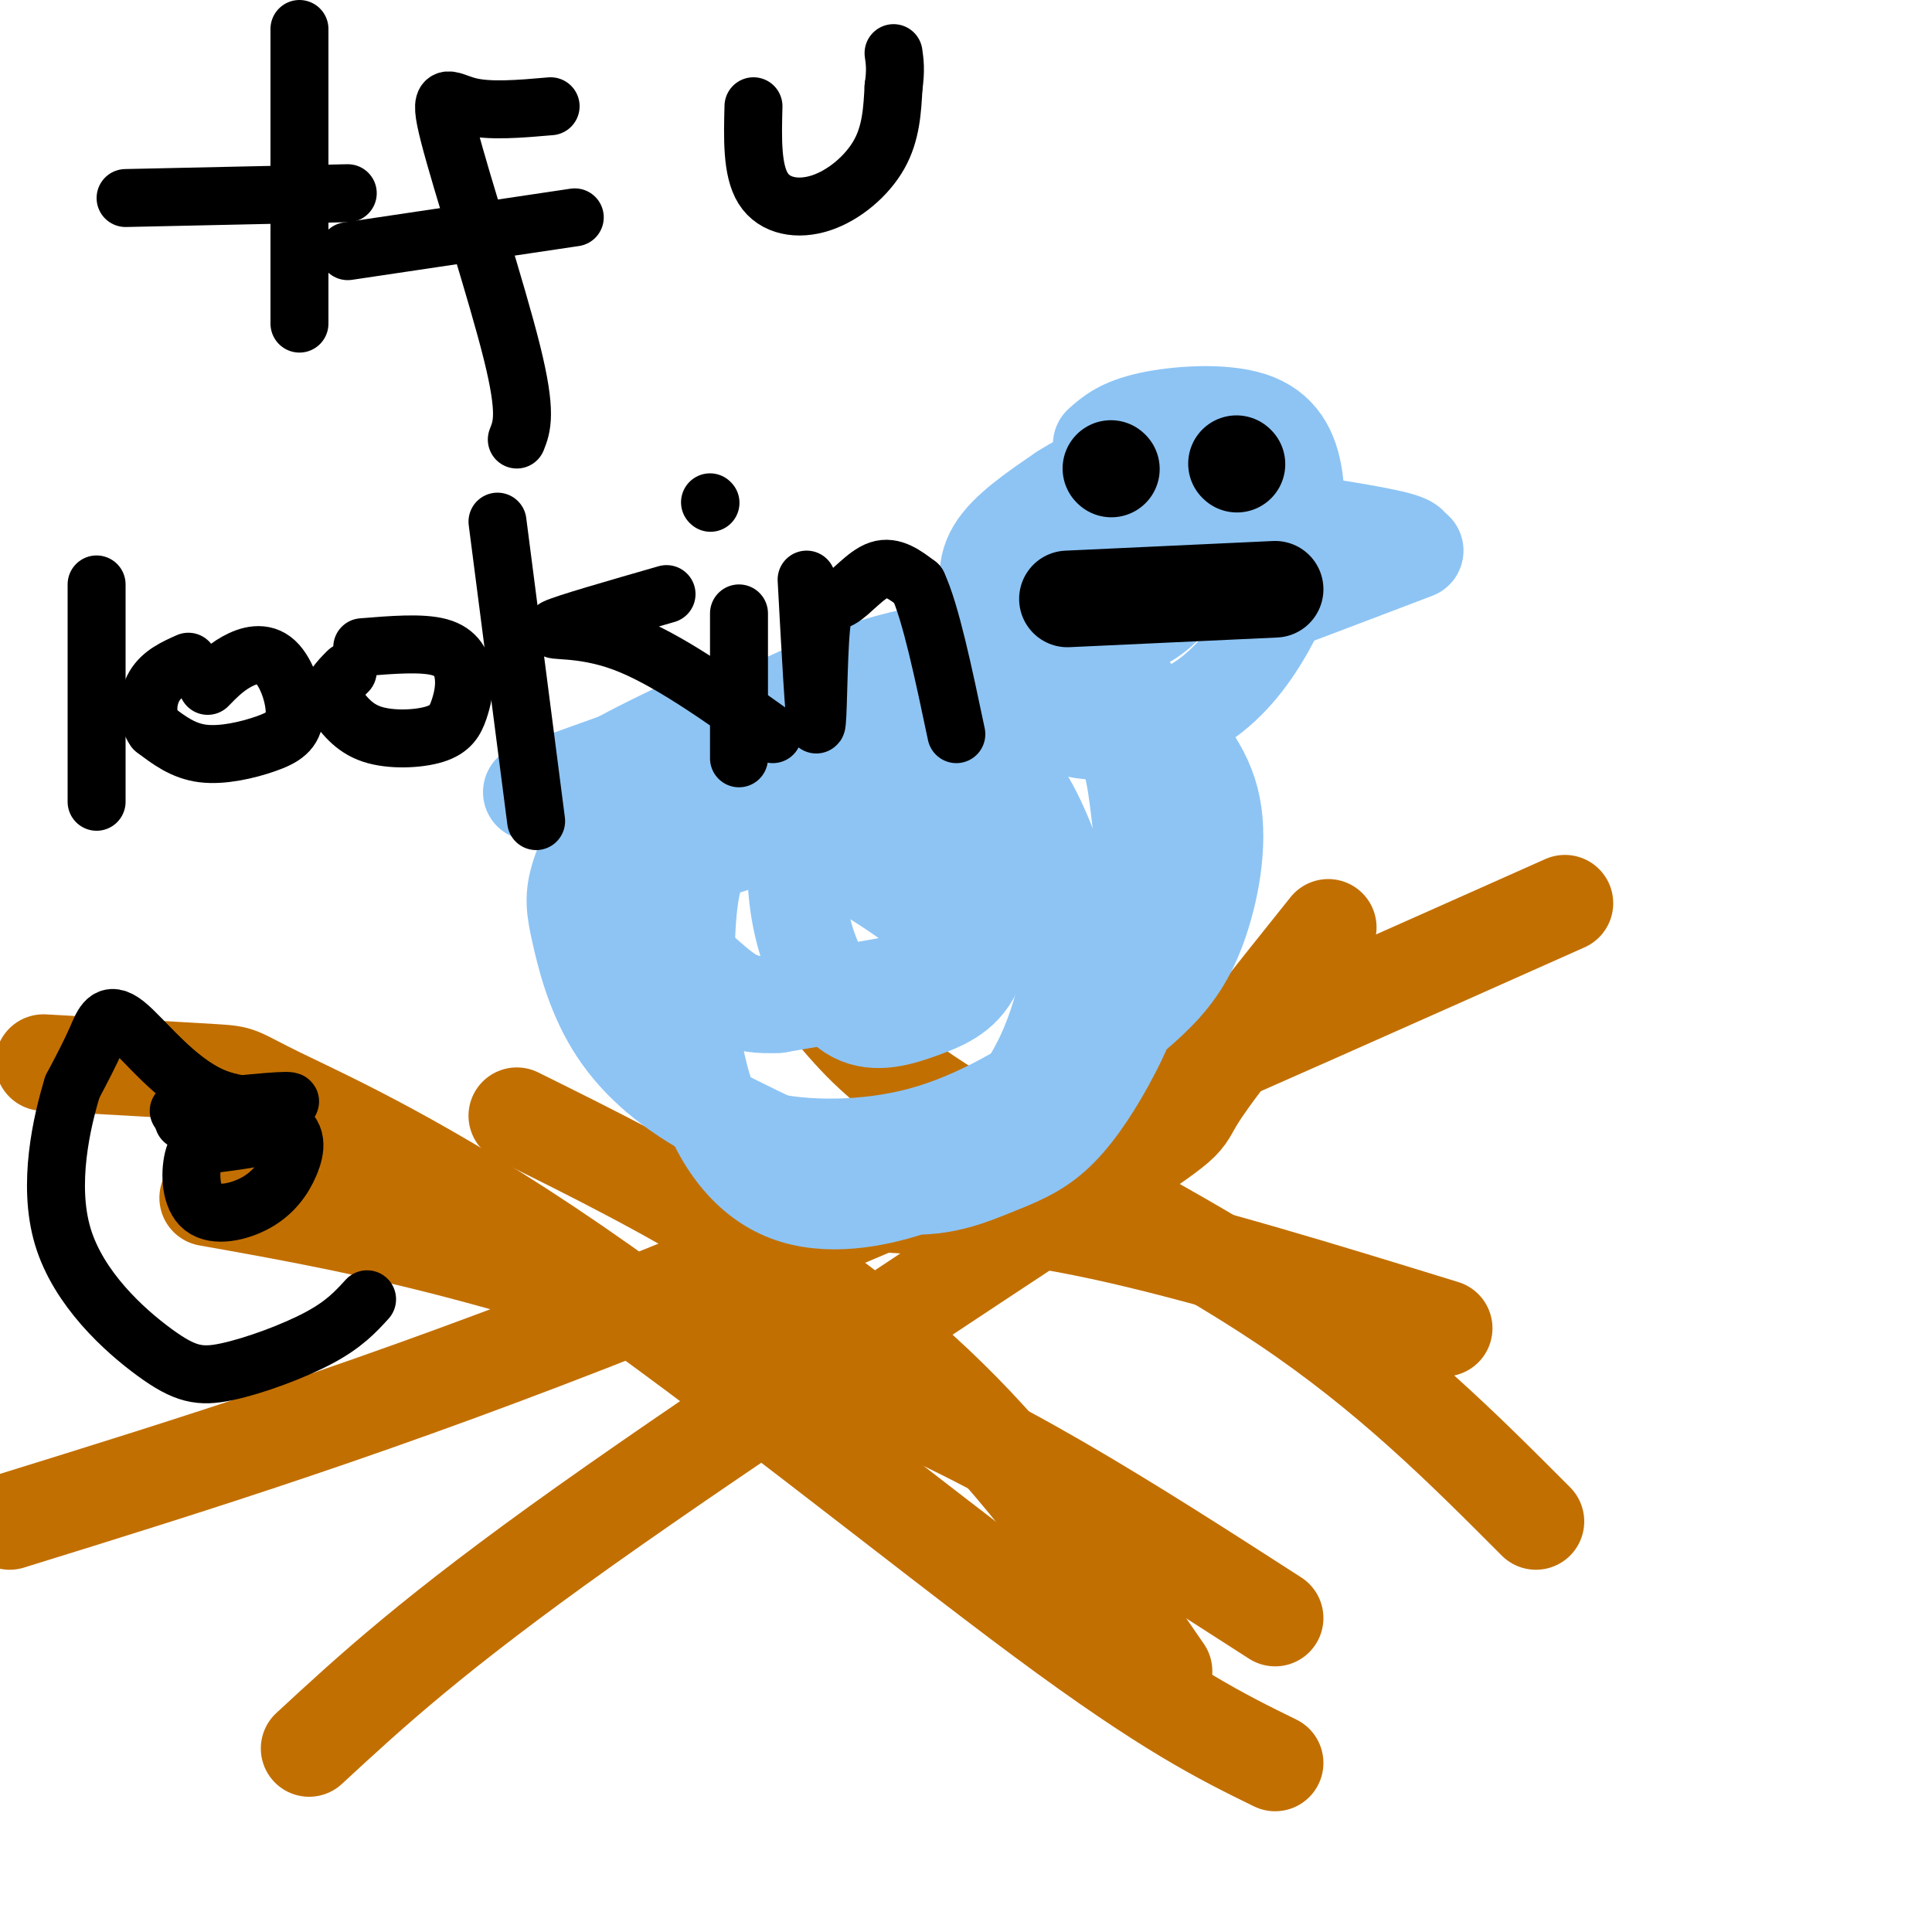
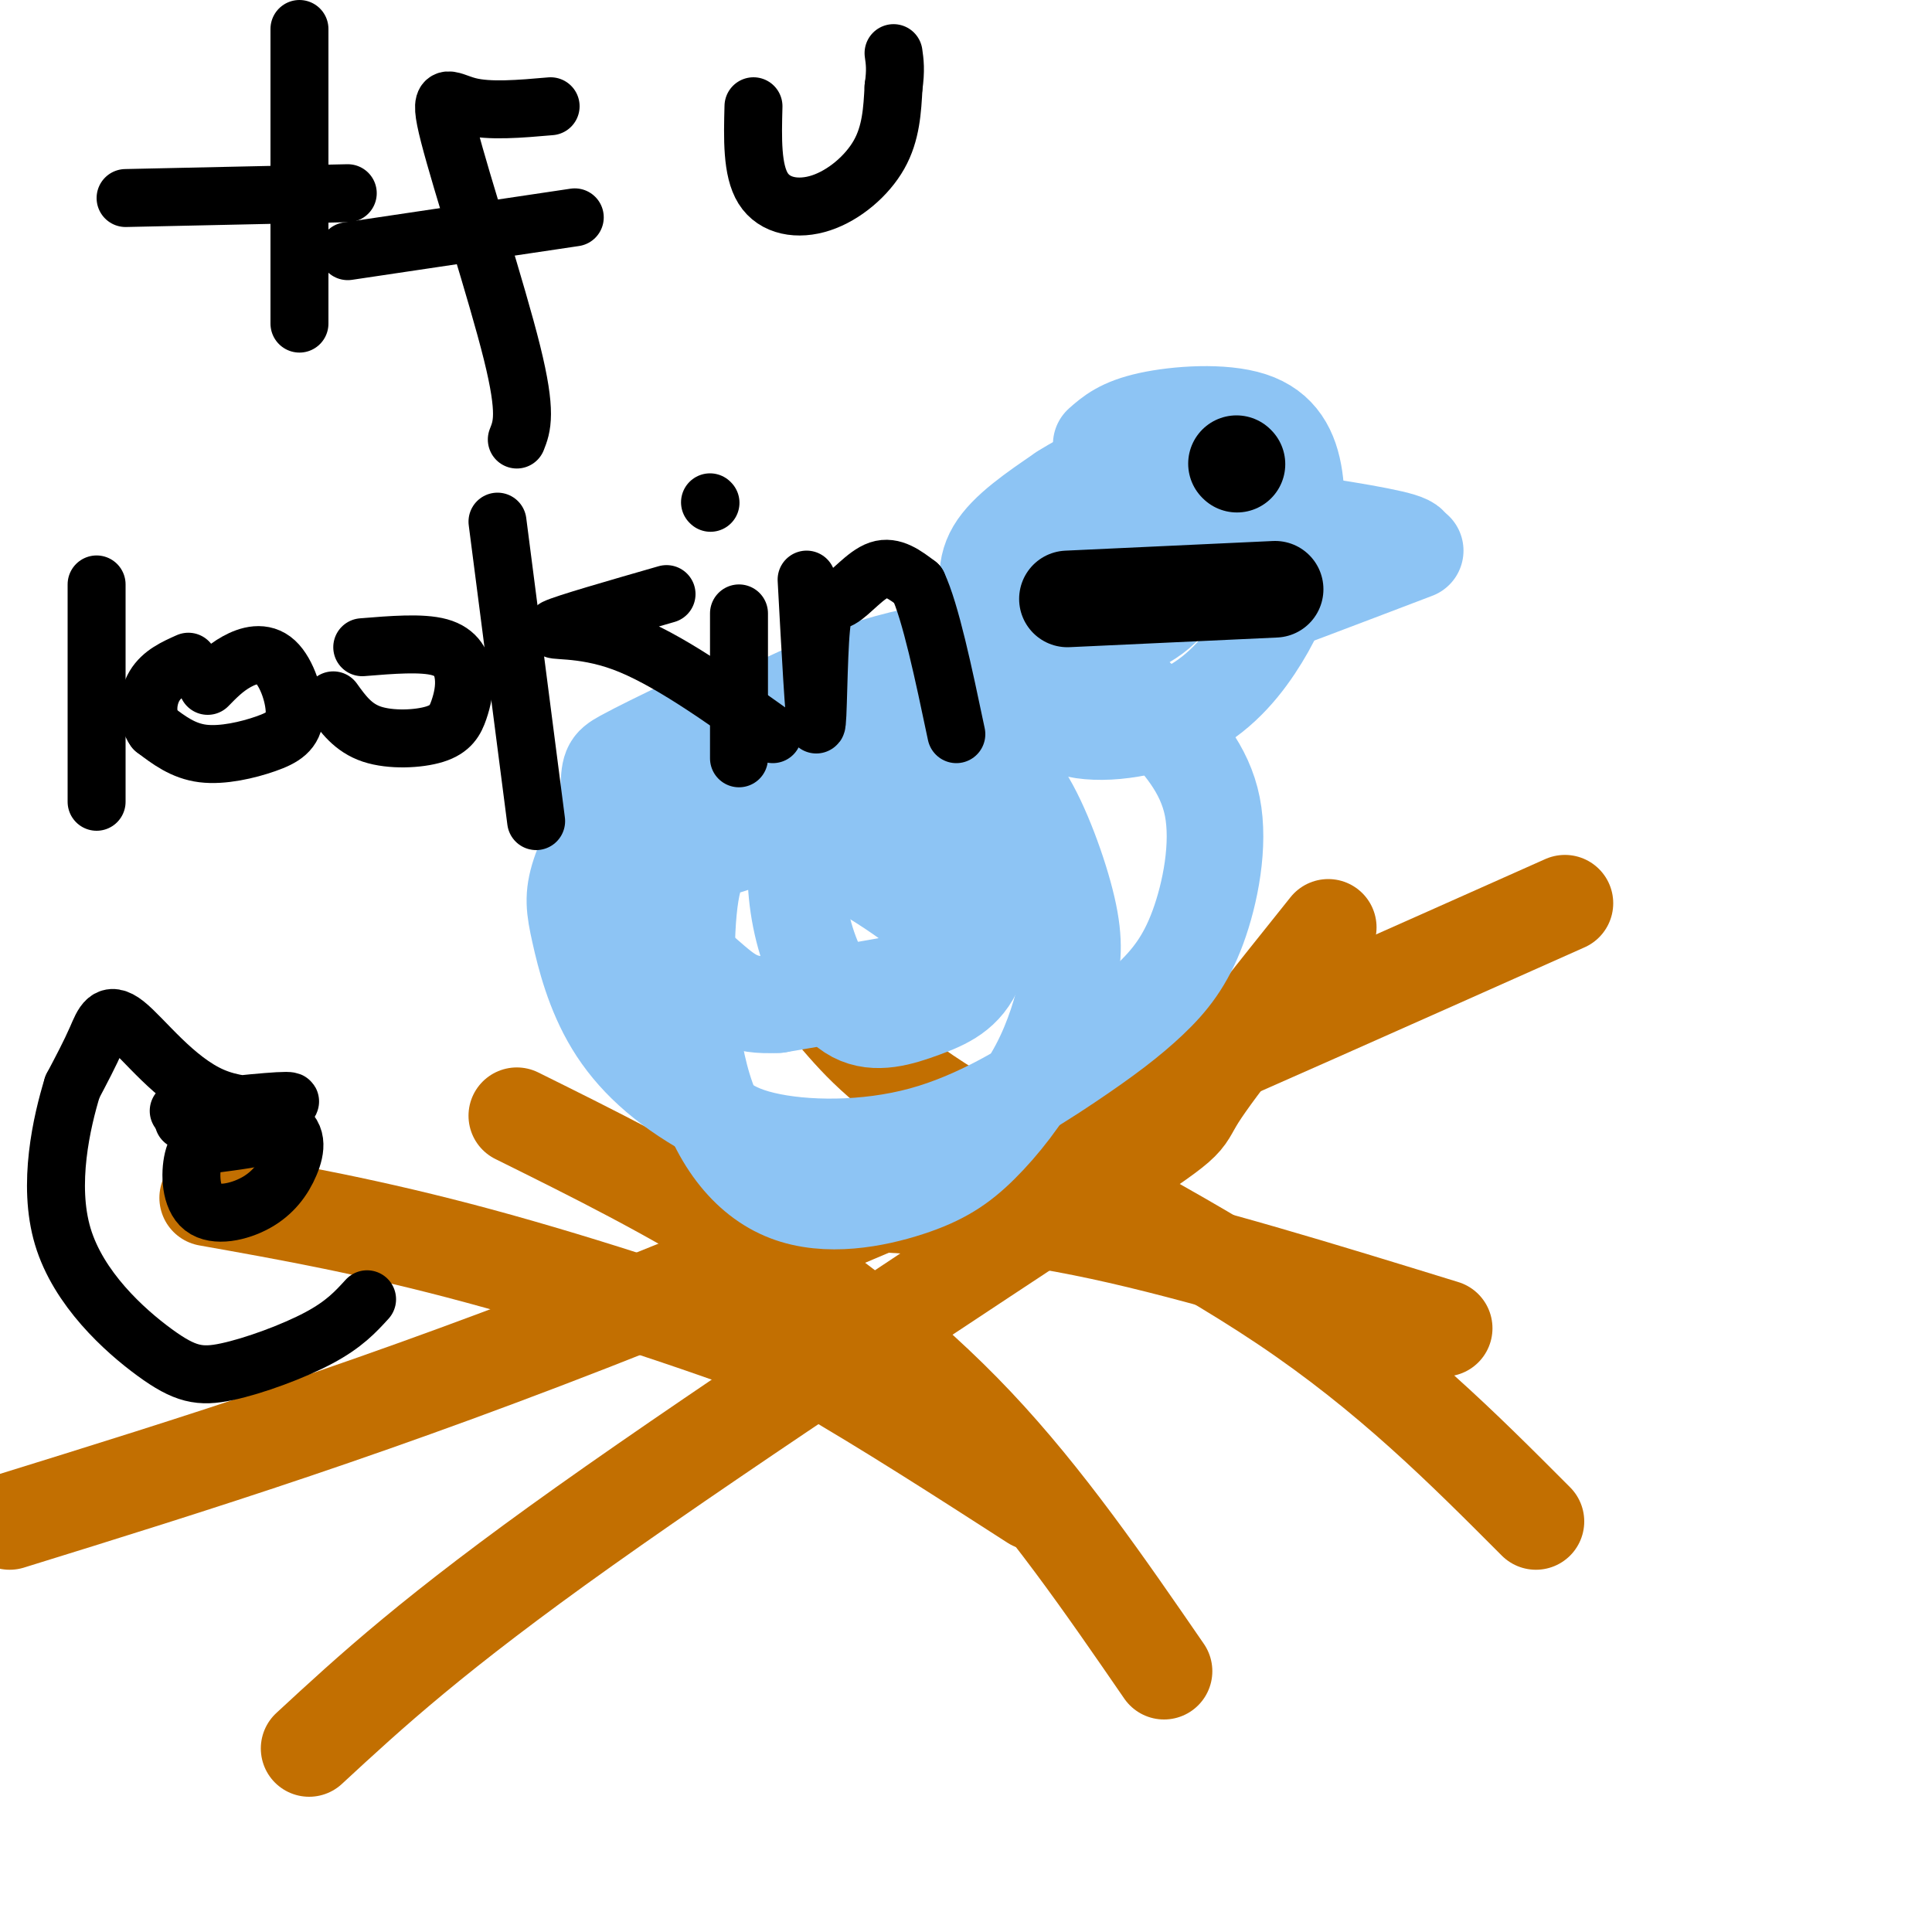
<svg xmlns="http://www.w3.org/2000/svg" viewBox="0 0 400 400" version="1.1">
  <g fill="none" stroke="rgb(194,111,1)" stroke-width="20" stroke-linecap="round" stroke-linejoin="round">
    <path d="M324,187c-69.167,30.833 -138.333,61.667 -192,83c-53.667,21.333 -91.833,33.167 -130,45" />
-     <path d="M9,220c14.359,0.805 28.718,1.611 35,2c6.282,0.389 4.488,0.362 14,5c9.512,4.638 30.330,13.941 61,35c30.670,21.059 71.191,53.874 97,73c25.809,19.126 36.904,24.563 48,30" />
    <path d="M275,192c-11.565,14.452 -23.131,28.905 -27,35c-3.869,6.095 -0.042,3.833 -23,19c-22.958,15.167 -72.702,47.762 -104,70c-31.298,22.238 -44.149,34.119 -57,46" />
-     <path d="M43,248c16.970,3.018 33.940,6.036 56,12c22.060,5.964 49.208,14.875 70,23c20.792,8.125 35.226,15.464 50,24c14.774,8.536 29.887,18.268 45,28" />
+     <path d="M43,248c16.970,3.018 33.940,6.036 56,12c22.060,5.964 49.208,14.875 70,23c14.774,8.536 29.887,18.268 45,28" />
    <path d="M178,249c14.917,0.833 29.833,1.667 50,6c20.167,4.333 45.583,12.167 71,20" />
    <path d="M173,210c5.222,6.067 10.444,12.133 27,22c16.556,9.867 44.444,23.533 66,38c21.556,14.467 36.778,29.733 52,45" />
    <path d="M107,231c15.911,7.889 31.822,15.778 48,26c16.178,10.222 32.622,22.778 47,38c14.378,15.222 26.689,33.111 39,51" />
  </g>
  <g fill="none" stroke="rgb(141,196,244)" stroke-width="20" stroke-linecap="round" stroke-linejoin="round">
-     <path d="M110,164c30.608,-11.017 61.216,-22.033 78,-27c16.784,-4.967 19.744,-3.883 25,-1c5.256,2.883 12.809,7.565 17,13c4.191,5.435 5.019,11.623 6,20c0.981,8.377 2.114,18.943 1,28c-1.114,9.057 -4.475,16.607 -8,23c-3.525,6.393 -7.213,11.631 -11,15c-3.787,3.369 -7.673,4.869 -13,7c-5.327,2.131 -12.093,4.895 -22,3c-9.907,-1.895 -22.953,-8.447 -36,-15" />
    <path d="M147,230c-9.701,-5.382 -15.952,-11.335 -20,-18c-4.048,-6.665 -5.893,-14.040 -7,-19c-1.107,-4.960 -1.475,-7.503 0,-12c1.475,-4.497 4.795,-10.946 15,-19c10.205,-8.054 27.297,-17.713 43,-23c15.703,-5.287 30.017,-6.201 40,-4c9.983,2.201 15.636,7.517 21,13c5.364,5.483 10.441,11.133 12,19c1.559,7.867 -0.399,17.950 -3,25c-2.601,7.050 -5.847,11.067 -10,15c-4.153,3.933 -9.215,7.782 -17,13c-7.785,5.218 -18.293,11.805 -30,15c-11.707,3.195 -24.614,2.997 -33,1c-8.386,-1.997 -12.250,-5.795 -17,-14c-4.750,-8.205 -10.387,-20.818 -13,-32c-2.613,-11.182 -2.204,-20.934 -2,-26c0.204,-5.066 0.201,-5.448 3,-7c2.799,-1.552 8.399,-4.276 14,-7" />
    <path d="M143,150c11.556,-1.463 33.446,-1.622 45,0c11.554,1.622 12.771,5.023 15,7c2.229,1.977 5.469,2.529 9,8c3.531,5.471 7.352,15.862 9,23c1.648,7.138 1.122,11.023 0,16c-1.122,4.977 -2.840,11.044 -6,17c-3.160,5.956 -7.763,11.799 -12,16c-4.237,4.201 -8.110,6.758 -15,9c-6.890,2.242 -16.797,4.169 -25,1c-8.203,-3.169 -14.702,-11.434 -18,-24c-3.298,-12.566 -3.396,-29.434 -2,-38c1.396,-8.566 4.287,-8.832 8,-10c3.713,-1.168 8.249,-3.238 17,0c8.751,3.238 21.717,11.786 27,17c5.283,5.214 2.884,7.096 3,8c0.116,0.904 2.747,0.830 -3,2c-5.747,1.170 -19.874,3.585 -34,6" />
    <path d="M161,208c-7.689,0.409 -9.912,-1.569 -15,-6c-5.088,-4.431 -13.043,-11.316 -16,-18c-2.957,-6.684 -0.918,-13.166 0,-17c0.918,-3.834 0.716,-5.020 6,-7c5.284,-1.980 16.055,-4.754 24,-6c7.945,-1.246 13.063,-0.964 20,3c6.937,3.964 15.691,11.611 20,20c4.309,8.389 4.171,17.522 2,23c-2.171,5.478 -6.375,7.301 -11,9c-4.625,1.699 -9.672,3.272 -14,1c-4.328,-2.272 -7.938,-8.390 -10,-15c-2.062,-6.610 -2.577,-13.713 -2,-18c0.577,-4.287 2.248,-5.757 3,-7c0.752,-1.243 0.587,-2.258 5,-3c4.413,-0.742 13.404,-1.212 20,1c6.596,2.212 10.798,7.106 15,12" />
-     <path d="M208,180c2.500,2.333 1.250,2.167 0,2" />
    <path d="M228,92c2.122,-1.871 4.244,-3.741 10,-5c5.756,-1.259 15.146,-1.906 21,0c5.854,1.906 8.172,6.364 9,12c0.828,5.636 0.166,12.450 -1,18c-1.166,5.550 -2.836,9.834 -6,15c-3.164,5.166 -7.821,11.212 -15,15c-7.179,3.788 -16.879,5.316 -23,4c-6.121,-1.316 -8.661,-5.476 -11,-10c-2.339,-4.524 -4.476,-9.410 -6,-14c-1.524,-4.590 -2.435,-8.883 0,-13c2.435,-4.117 8.218,-8.059 14,-12" />
    <path d="M220,102c5.178,-3.368 11.125,-5.790 18,-7c6.875,-1.210 14.680,-1.210 19,-1c4.320,0.210 5.156,0.629 6,4c0.844,3.371 1.696,9.692 1,14c-0.696,4.308 -2.939,6.601 -8,8c-5.061,1.399 -12.940,1.903 -18,0c-5.060,-1.903 -7.301,-6.211 -9,-8c-1.699,-1.789 -2.858,-1.057 1,-3c3.858,-1.943 12.731,-6.562 16,-4c3.269,2.562 0.934,12.303 -3,18c-3.934,5.697 -9.467,7.348 -15,9" />
    <path d="M228,132c-3.356,1.622 -4.244,1.178 -5,0c-0.756,-1.178 -1.378,-3.089 -2,-5" />
    <path d="M261,107c12.333,1.833 24.667,3.667 29,5c4.333,1.333 0.667,2.167 -3,3" />
    <path d="M287,115c-7.667,3.444 -25.333,10.556 -26,11c-0.667,0.444 15.667,-5.778 32,-12" />
  </g>
  <g fill="none" stroke="rgb(0,0,0)" stroke-width="20" stroke-linecap="round" stroke-linejoin="round">
    <path d="M256,96c0.000,0.000 0.100,0.100 0.1,0.1" />
-     <path d="M230,97c0.000,0.000 0.100,0.100 0.1,0.1" />
    <path d="M264,122c0.000,0.000 -43.000,2.000 -43,2" />
  </g>
  <g fill="none" stroke="rgb(0,0,0)" stroke-width="12" stroke-linecap="round" stroke-linejoin="round">
    <path d="M62,22c0.000,0.000 0.000,45.000 0,45" />
    <path d="M72,40c0.000,0.000 -46.000,1.000 -46,1" />
    <path d="M114,22c-6.351,0.554 -12.702,1.107 -17,0c-4.298,-1.107 -6.542,-3.875 -4,6c2.542,9.875 9.869,32.393 13,45c3.131,12.607 2.065,15.304 1,18" />
    <path d="M119,45c0.000,0.000 -47.000,7.000 -47,7" />
    <path d="M156,22c-0.173,6.631 -0.345,13.262 2,17c2.345,3.738 7.208,4.583 12,3c4.792,-1.583 9.512,-5.595 12,-10c2.488,-4.405 2.744,-9.202 3,-14" />
    <path d="M185,18c0.500,-3.500 0.250,-5.250 0,-7" />
    <path d="M20,121c0.000,0.000 0.000,45.000 0,45" />
    <path d="M43,142c1.776,-1.822 3.553,-3.644 6,-5c2.447,-1.356 5.565,-2.247 8,0c2.435,2.247 4.189,7.633 4,11c-0.189,3.367 -2.320,4.714 -6,6c-3.680,1.286 -8.909,2.510 -13,2c-4.091,-0.510 -7.046,-2.755 -10,-5" />
    <path d="M32,151c-1.867,-2.556 -1.533,-6.444 0,-9c1.533,-2.556 4.267,-3.778 7,-5" />
    <path d="M75,134c6.182,-0.505 12.364,-1.009 16,0c3.636,1.009 4.726,3.533 5,6c0.274,2.467 -0.267,4.878 -1,7c-0.733,2.122 -1.659,3.956 -5,5c-3.341,1.044 -9.097,1.298 -13,0c-3.903,-1.298 -5.951,-4.149 -8,-7" />
-     <path d="M69,145c-0.833,-2.167 1.083,-4.083 3,-6" />
    <path d="M103,108c0.000,0.000 8.000,62.000 8,62" />
    <path d="M138,123c-10.578,3.044 -21.156,6.089 -23,7c-1.844,0.911 5.044,-0.311 14,3c8.956,3.311 19.978,11.156 31,19" />
    <path d="M37,230c11.027,-1.195 22.054,-2.389 23,-2c0.946,0.389 -8.190,2.362 -16,-1c-7.810,-3.362 -14.295,-12.059 -18,-15c-3.705,-2.941 -4.630,-0.126 -6,3c-1.370,3.126 -3.185,6.563 -5,10" />
    <path d="M15,225c-2.209,7.200 -5.230,20.200 -2,31c3.230,10.800 12.711,19.400 19,24c6.289,4.600 9.385,5.200 15,4c5.615,-1.200 13.747,-4.200 19,-7c5.253,-2.800 7.626,-5.400 10,-8" />
    <path d="M38,232c8.097,-0.268 16.195,-0.536 20,1c3.805,1.536 3.318,4.876 2,8c-1.318,3.124 -3.467,6.033 -7,8c-3.533,1.967 -8.451,2.991 -11,1c-2.549,-1.991 -2.728,-6.997 -2,-10c0.728,-3.003 2.364,-4.001 4,-5" />
    <path d="M44,235c3.333,-0.867 9.667,-0.533 10,0c0.333,0.533 -5.333,1.267 -11,2" />
    <path d="M153,127c0.000,0.000 0.000,30.000 0,30" />
    <path d="M167,120c0.802,14.815 1.604,29.630 2,30c0.396,0.370 0.384,-13.705 1,-20c0.616,-6.295 1.858,-4.810 4,-6c2.142,-1.190 5.183,-5.054 8,-6c2.817,-0.946 5.408,1.027 8,3" />
    <path d="M190,121c2.667,5.667 5.333,18.333 8,31" />
    <path d="M147,104c0.000,0.000 0.100,0.100 0.1,0.1" />
    <path d="M62,25c0.000,0.000 0.000,-19.000 0,-19" />
  </g>
</svg>